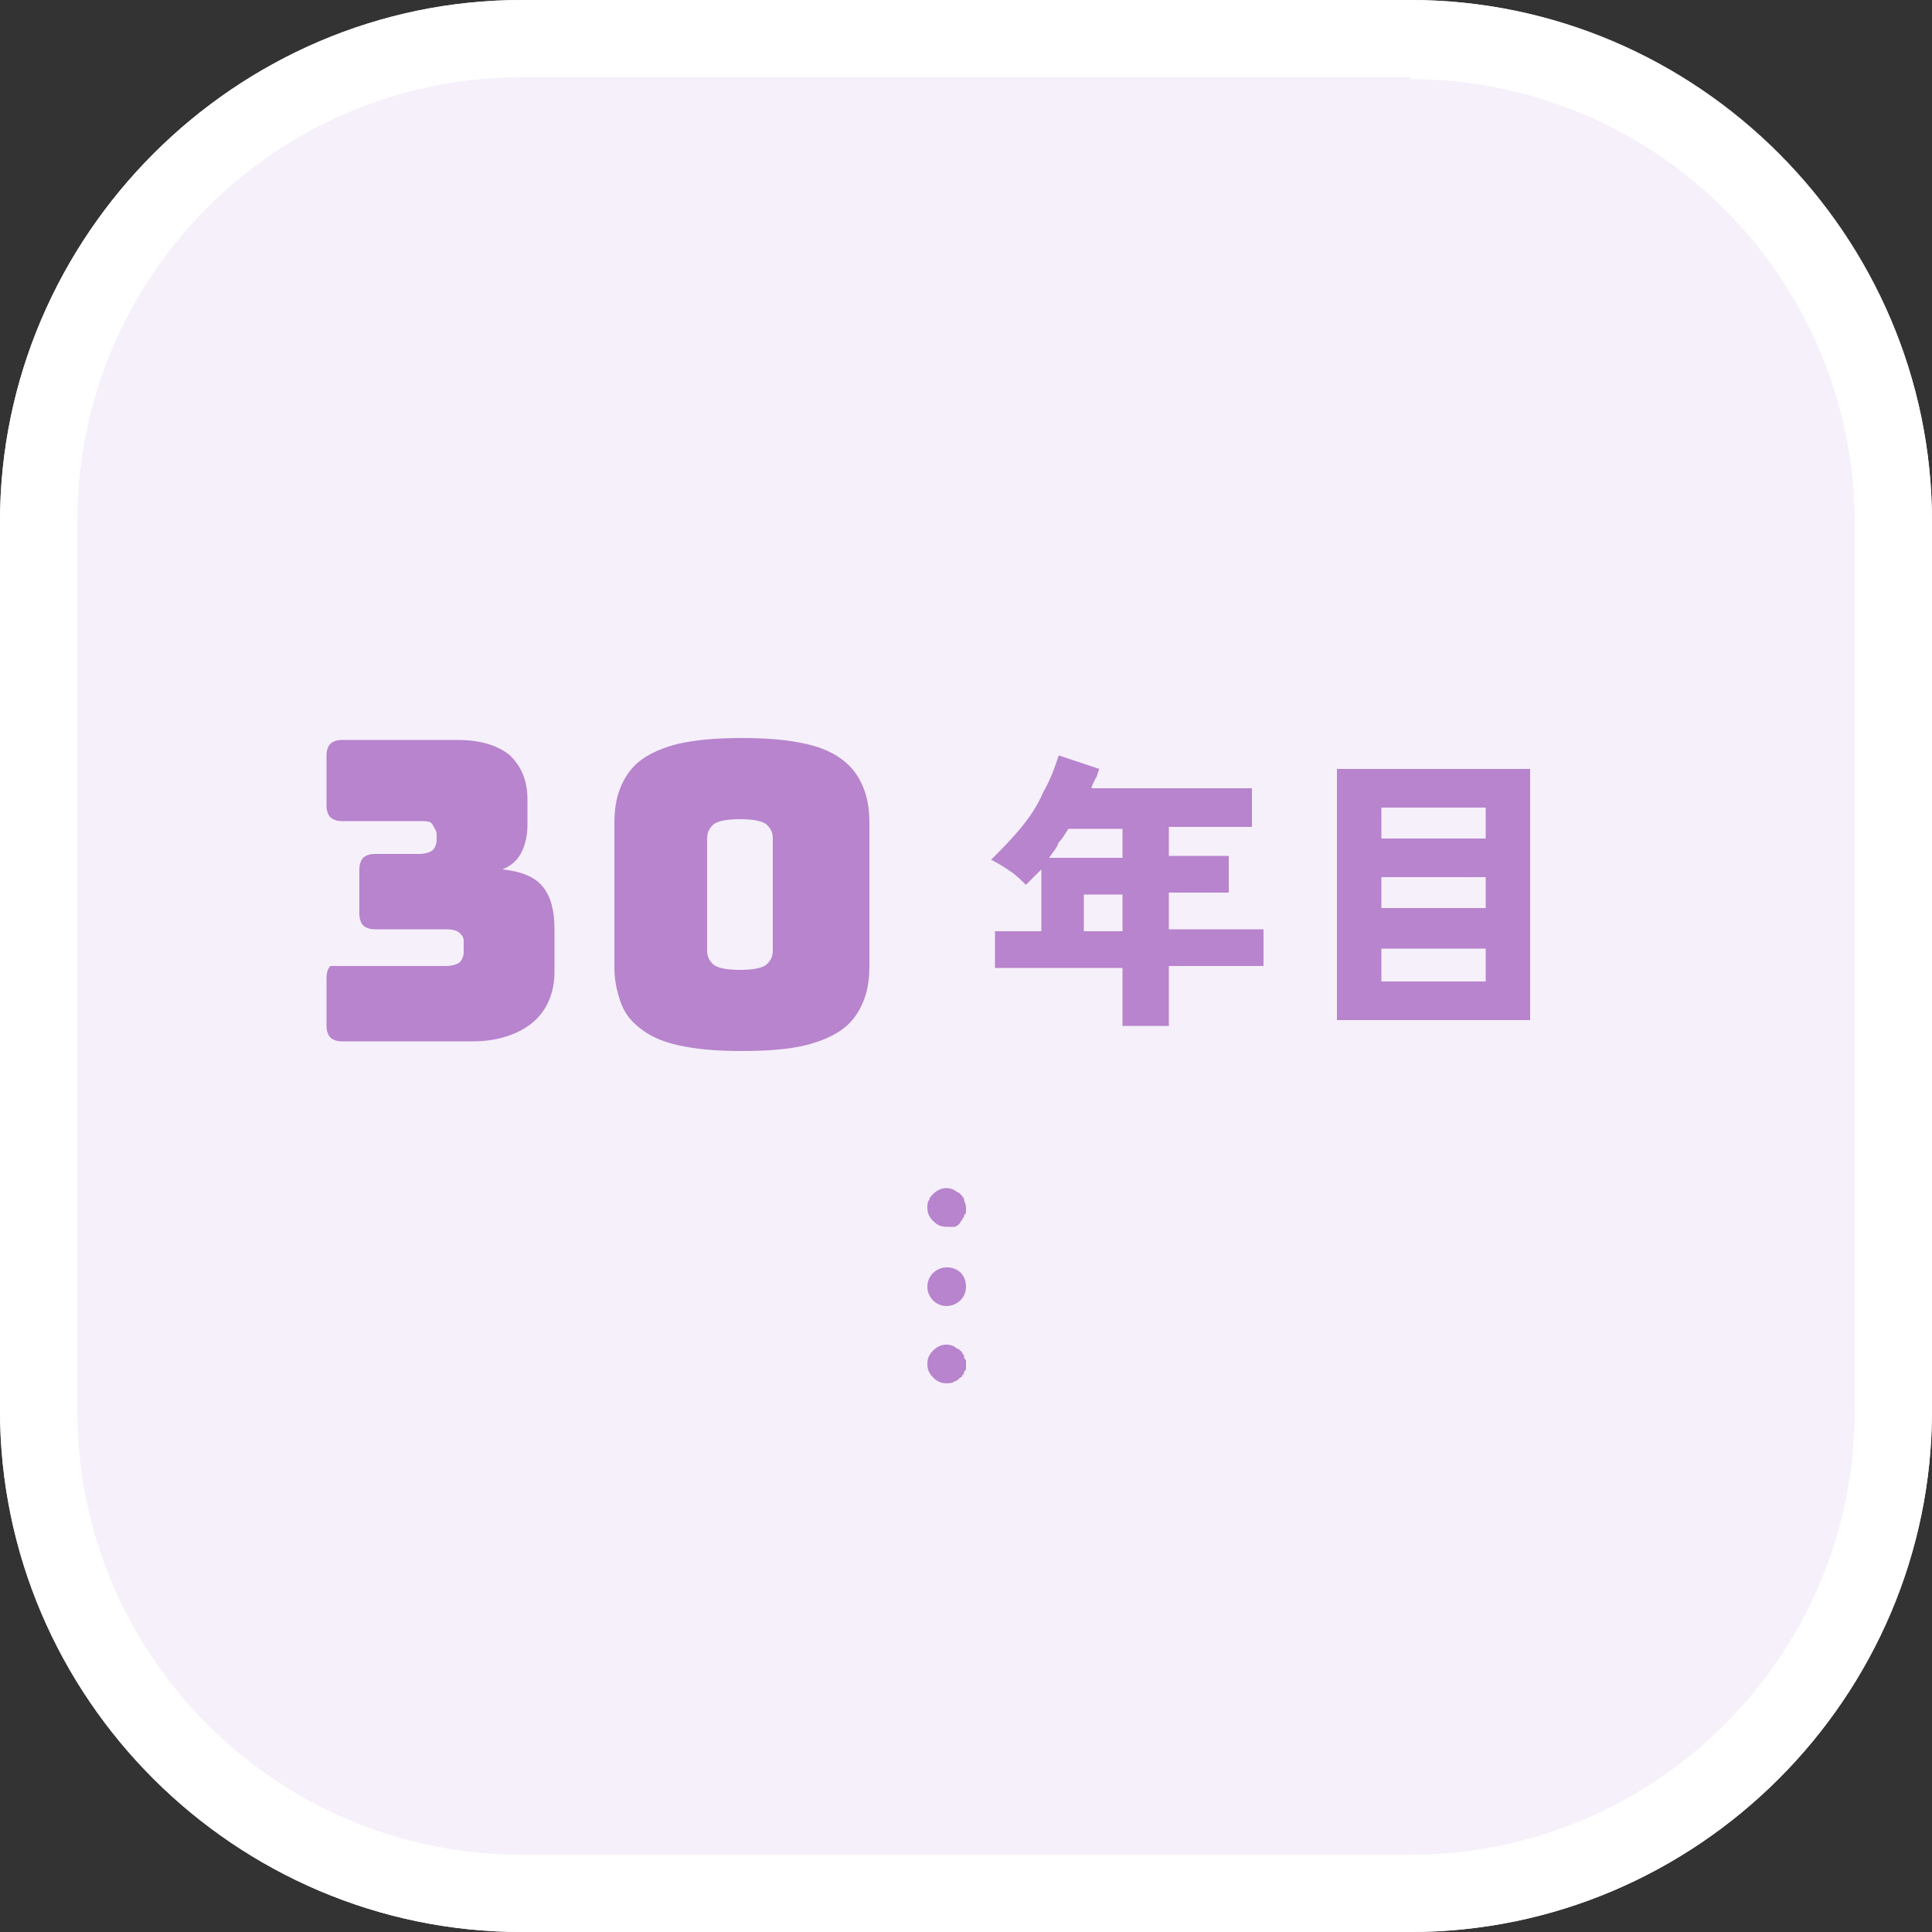
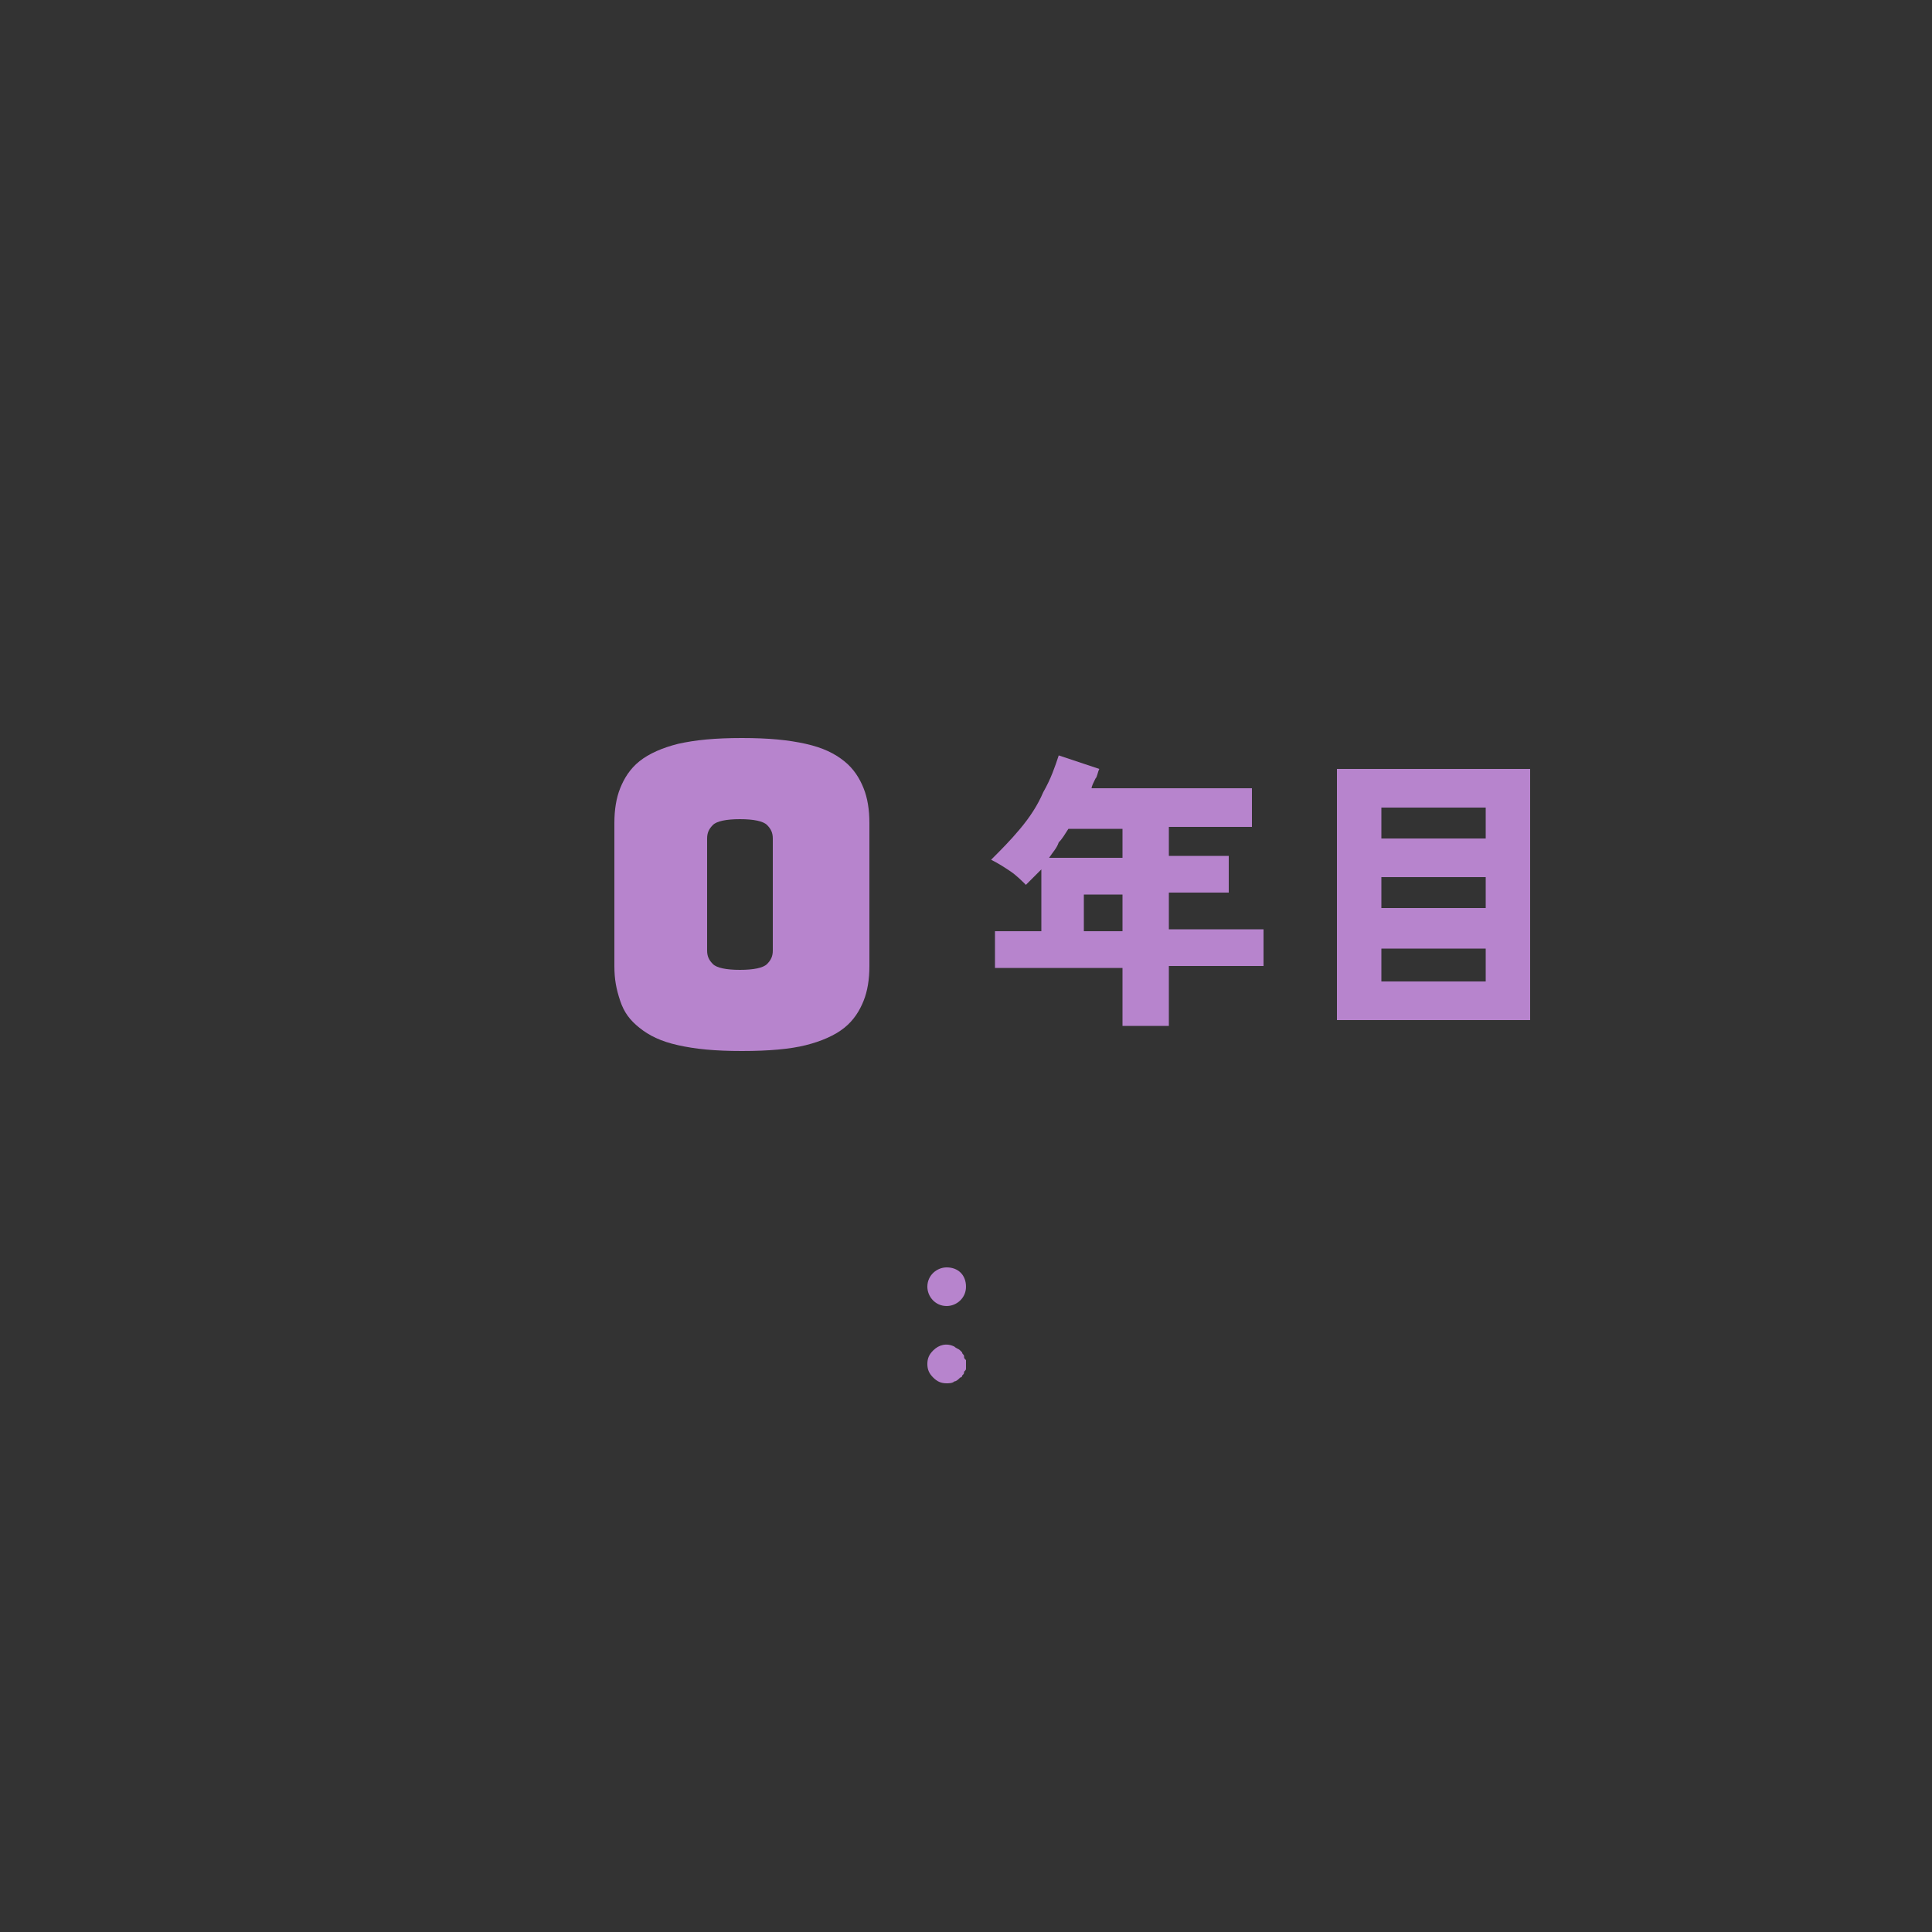
<svg xmlns="http://www.w3.org/2000/svg" version="1.1" id="_レイヤー_2" x="0px" y="0px" viewBox="0 0 100 100" style="enable-background:new 0 0 100 100;" xml:space="preserve">
  <rect x="0" y="0" width="100" height="100" fill="#333333" stroke="none" />
  <style type="text/css">
	.st0{fill:#F6F0FA;}
	.st1{fill:#FFFFFF;}
	.st2{fill:#B784CD;}
</style>
  <g>
    <g>
      <g>
-         <path class="st0" d="M0,27C0,12.2,12.2,0,27,0H73c14.9,0,27,12.2,27,27V73c0,14.9-12.2,27-27,27H27C12.2,100,0,87.8,0,73V27z" />
-       </g>
-       <path class="st1" d="M73,4.1c12.7,0,23,10.3,23,23V73c0,12.7-10.3,23-23,23H27c-12.7,0-23-10.3-23-23V27c0-12.7,10.3-23,23-23H73     M73,0H27C12.2,0,0,12.2,0,27V73c0,14.9,12.2,27,27,27H73c14.9,0,27-12.2,27-27V27C100,12.2,87.8,0,73,0L73,0z" />
+         </g>
    </g>
    <g>
      <g>
-         <path class="st2" d="M17.7,50h5.4c0.3,0,0.6-0.1,0.7-0.2c0.1-0.1,0.2-0.3,0.2-0.5v-0.6c0-0.2-0.1-0.3-0.2-0.4     c-0.1-0.1-0.3-0.2-0.7-0.2h-3.7c-0.3,0-0.5-0.1-0.6-0.2c-0.1-0.1-0.2-0.3-0.2-0.6V45c0-0.3,0.1-0.5,0.2-0.6s0.3-0.2,0.6-0.2h2.3     c0.3,0,0.6-0.1,0.7-0.2s0.2-0.3,0.2-0.5v-0.3c0-0.2-0.1-0.3-0.2-0.5s-0.3-0.2-0.7-0.2h-4c-0.3,0-0.5-0.1-0.6-0.2     c-0.1-0.1-0.2-0.3-0.2-0.6v-2.6c0-0.3,0.1-0.5,0.2-0.6c0.1-0.1,0.3-0.2,0.6-0.2h6c1.2,0,2.1,0.3,2.7,0.8c0.6,0.6,0.9,1.3,0.9,2.3     v1.3c0,0.5-0.1,1-0.3,1.4s-0.5,0.7-1,0.9c1,0.1,1.7,0.4,2.1,0.9c0.4,0.5,0.6,1.2,0.6,2.2v2.2c0,1.1-0.4,2-1.1,2.6     c-0.7,0.6-1.8,1-3.1,1h-6.8c-0.3,0-0.5-0.1-0.6-0.2c-0.1-0.1-0.2-0.3-0.2-0.6v-2.5c0-0.3,0.1-0.5,0.2-0.6     C17.2,50,17.4,50,17.7,50z" />
        <path class="st2" d="M45,50c0,0.7-0.1,1.3-0.3,1.8s-0.5,1-1,1.4c-0.5,0.4-1.2,0.7-2,0.9s-1.9,0.3-3.3,0.3s-2.4-0.1-3.3-0.3     c-0.9-0.2-1.5-0.5-2-0.9c-0.5-0.4-0.8-0.8-1-1.4s-0.3-1.1-0.3-1.8v-7.4c0-0.7,0.1-1.3,0.3-1.8s0.5-1,1-1.4c0.5-0.4,1.2-0.7,2-0.9     c0.9-0.2,1.9-0.3,3.3-0.3s2.4,0.1,3.3,0.3c0.9,0.2,1.5,0.5,2,0.9s0.8,0.9,1,1.4s0.3,1.1,0.3,1.8V50z M36.6,49.2     c0,0.3,0.1,0.5,0.3,0.7c0.2,0.2,0.7,0.3,1.4,0.3s1.2-0.1,1.4-0.3c0.2-0.2,0.3-0.4,0.3-0.7v-5.8c0-0.3-0.1-0.5-0.3-0.7     s-0.7-0.3-1.4-0.3s-1.2,0.1-1.4,0.3c-0.2,0.2-0.3,0.4-0.3,0.7V49.2z" />
        <path class="st2" d="M58.1,53.2v-3.1h-6.6v-1.9h2.4V45c-0.1,0.1-0.3,0.3-0.4,0.4c-0.1,0.1-0.3,0.3-0.4,0.4     c-0.2-0.2-0.5-0.5-0.8-0.7c-0.3-0.2-0.6-0.4-1-0.6c0.5-0.5,1-1,1.5-1.6c0.5-0.6,0.9-1.2,1.2-1.9c0.4-0.7,0.6-1.3,0.8-1.9l2.1,0.7     c-0.1,0.2-0.1,0.4-0.2,0.5c-0.1,0.2-0.2,0.4-0.2,0.5h8.3v2h-4.3v1.5h3.1v1.9h-3.1v1.9h4.9v1.9h-4.9v3.1H58.1z M54.3,44.4h3.8     v-1.5h-2.8c-0.2,0.3-0.3,0.5-0.5,0.7C54.7,43.9,54.5,44.1,54.3,44.4z M56.1,48.2h2v-1.9h-2V48.2z" />
        <path class="st2" d="M69.2,52.8v-13h10v13H69.2z M71.5,43.4h5.4v-1.6h-5.4V43.4z M71.5,47h5.4v-1.6h-5.4V47z M71.5,50.8h5.4v-1.7     h-5.4V50.8z" />
      </g>
    </g>
    <g>
-       <path class="st2" d="M49,63.5c-0.3,0-0.5-0.1-0.7-0.3C48.1,63,48,62.8,48,62.5c0-0.1,0-0.3,0.1-0.4c0-0.1,0.1-0.2,0.2-0.3    c0.3-0.3,0.7-0.4,1.1-0.2c0.1,0.1,0.2,0.1,0.3,0.2c0.1,0.1,0.2,0.2,0.2,0.3c0,0.1,0.1,0.2,0.1,0.4c0,0.1,0,0.1,0,0.2    c0,0.1,0,0.1-0.1,0.2c0,0.1,0,0.1-0.1,0.2c0,0.1-0.1,0.1-0.1,0.2c-0.1,0.1-0.2,0.2-0.3,0.2C49.3,63.5,49.1,63.5,49,63.5z" />
      <path class="st2" d="M48,66.6c0-0.6,0.5-1,1-1l0,0c0.6,0,1,0.4,1,1l0,0c0,0.6-0.5,1-1,1l0,0C48.4,67.6,48,67.1,48,66.6z" />
      <path class="st2" d="M49,71.6c-0.3,0-0.5-0.1-0.7-0.3c-0.2-0.2-0.3-0.4-0.3-0.7c0-0.3,0.1-0.5,0.3-0.7c0.3-0.3,0.7-0.4,1.1-0.2    c0.1,0.1,0.2,0.1,0.3,0.2c0,0,0.1,0.1,0.1,0.1c0,0.1,0.1,0.1,0.1,0.2c0,0.1,0,0.1,0.1,0.2c0,0.1,0,0.1,0,0.2c0,0.1,0,0.1,0,0.2    c0,0.1,0,0.1-0.1,0.2c0,0.1,0,0.1-0.1,0.2c0,0.1-0.1,0.1-0.1,0.1c-0.1,0.1-0.2,0.2-0.3,0.2C49.3,71.6,49.1,71.6,49,71.6z" />
    </g>
  </g>
</svg>